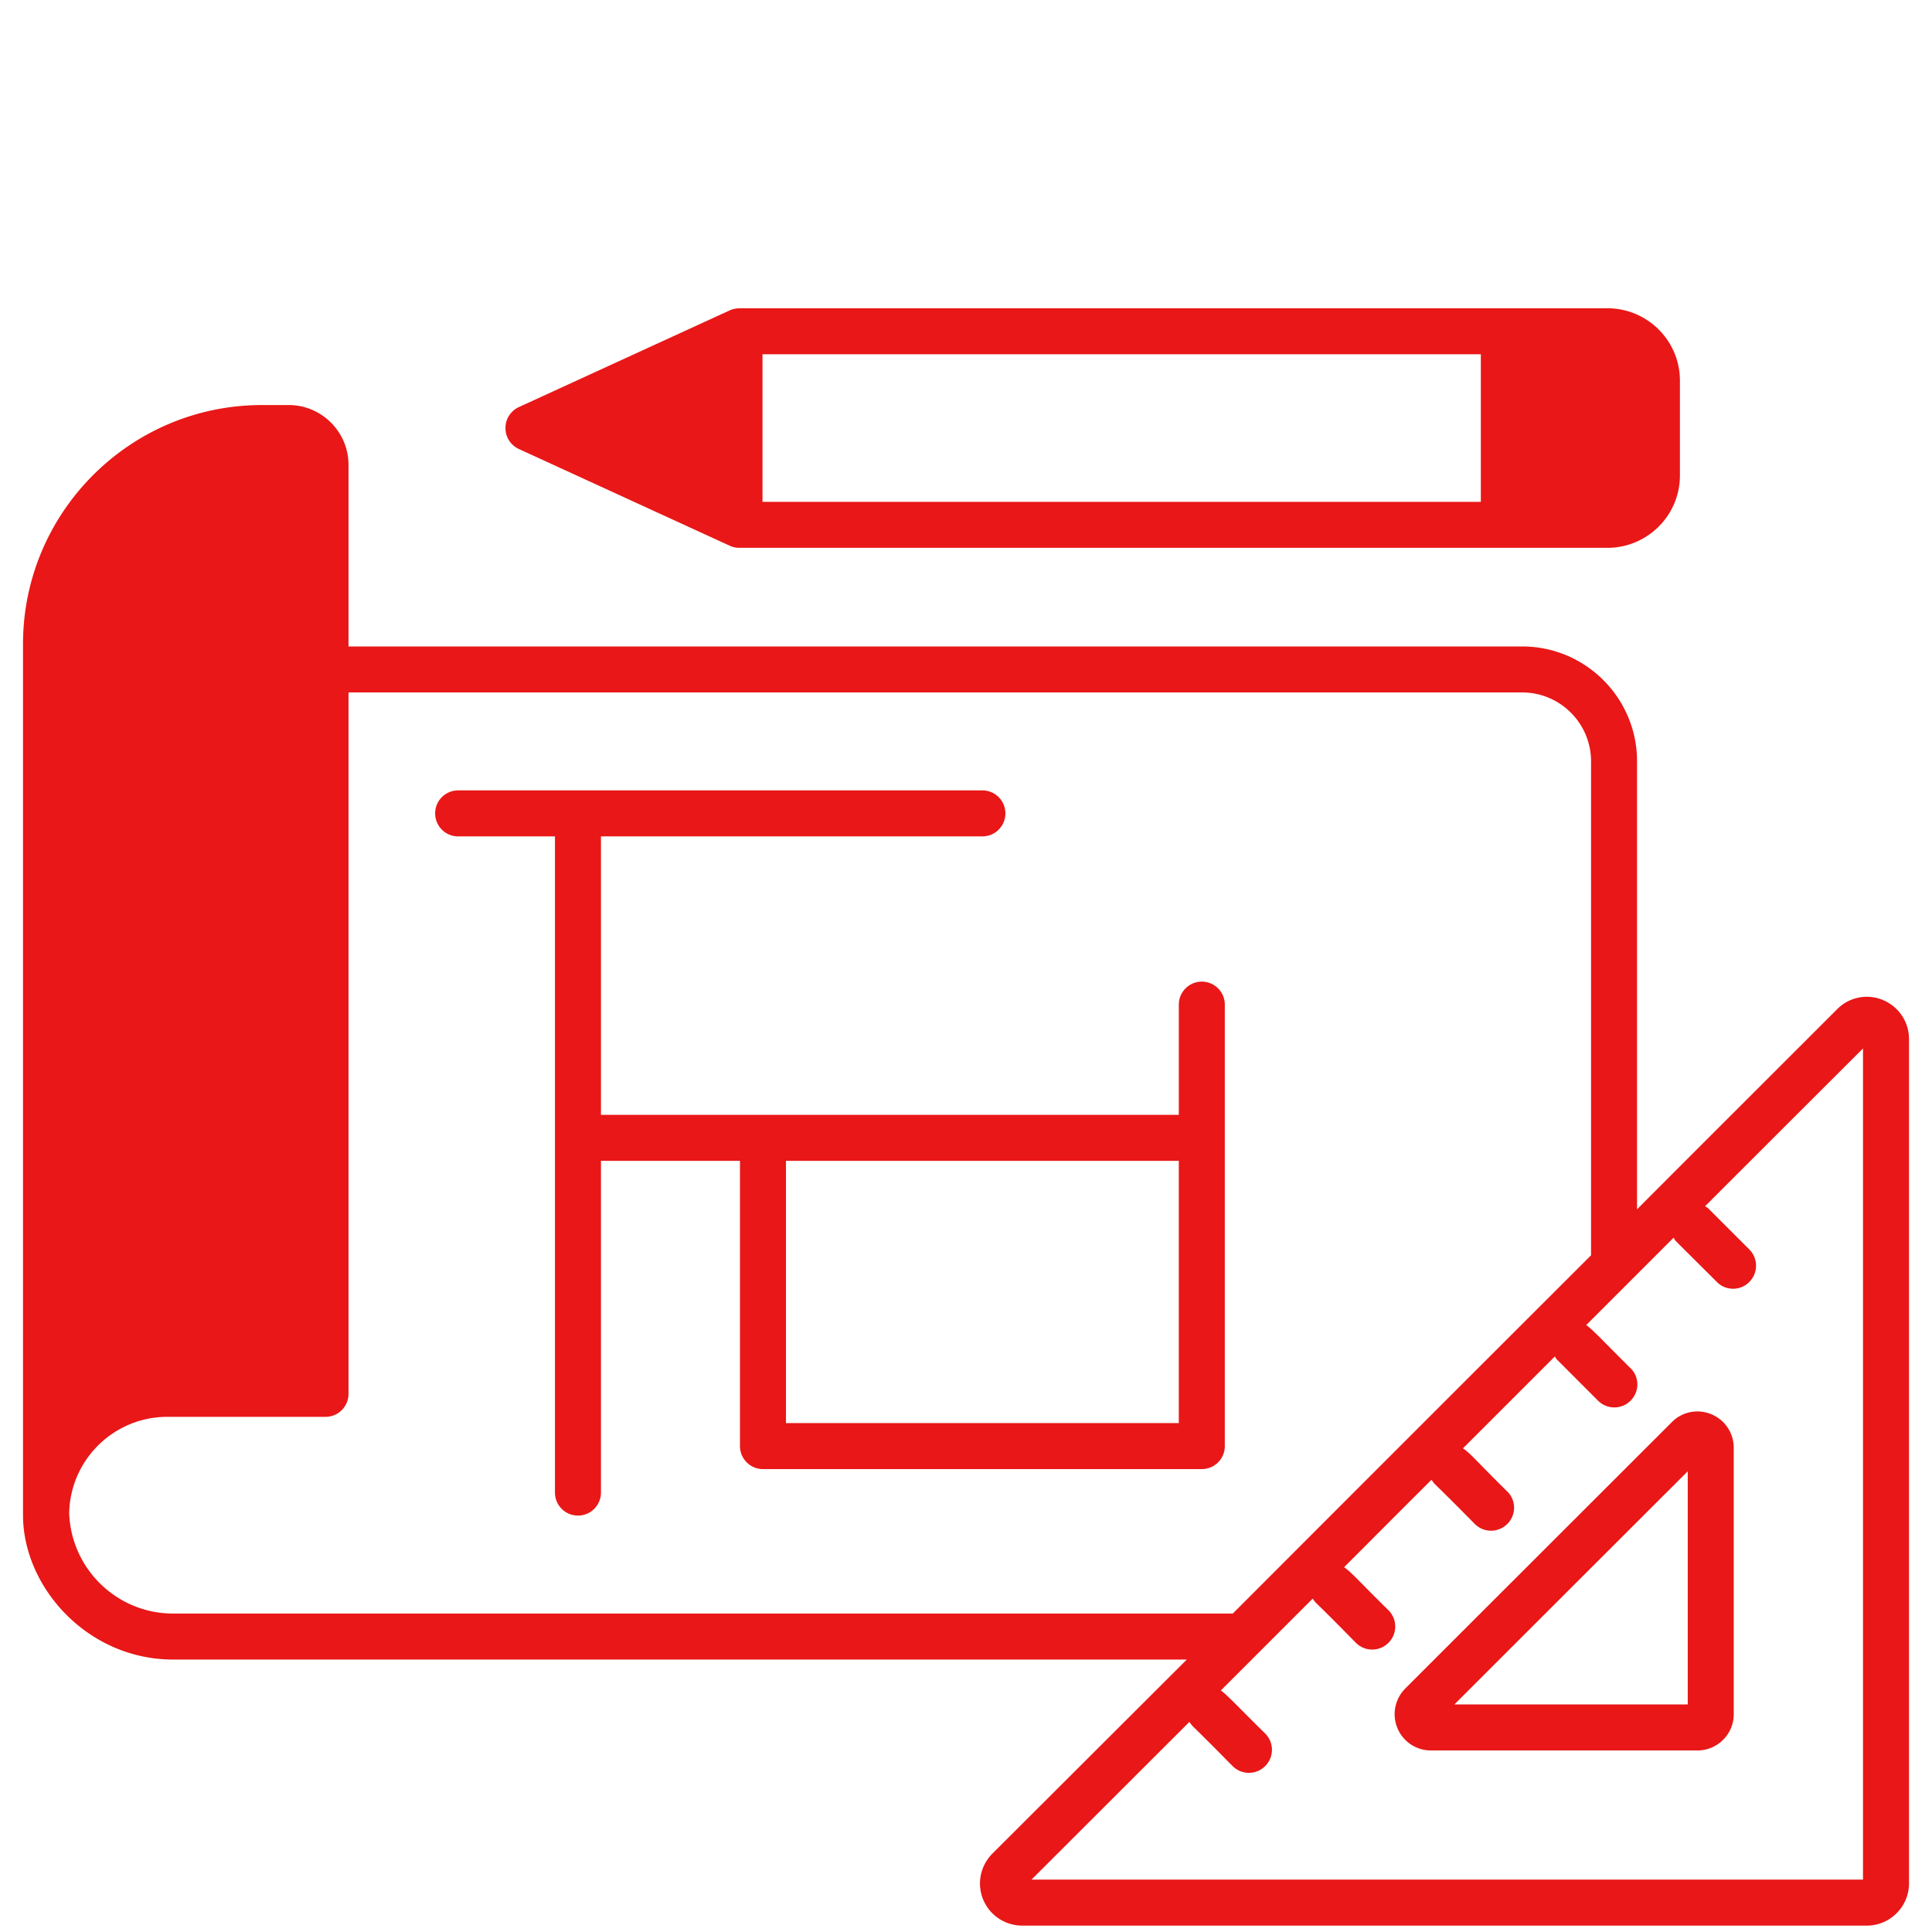
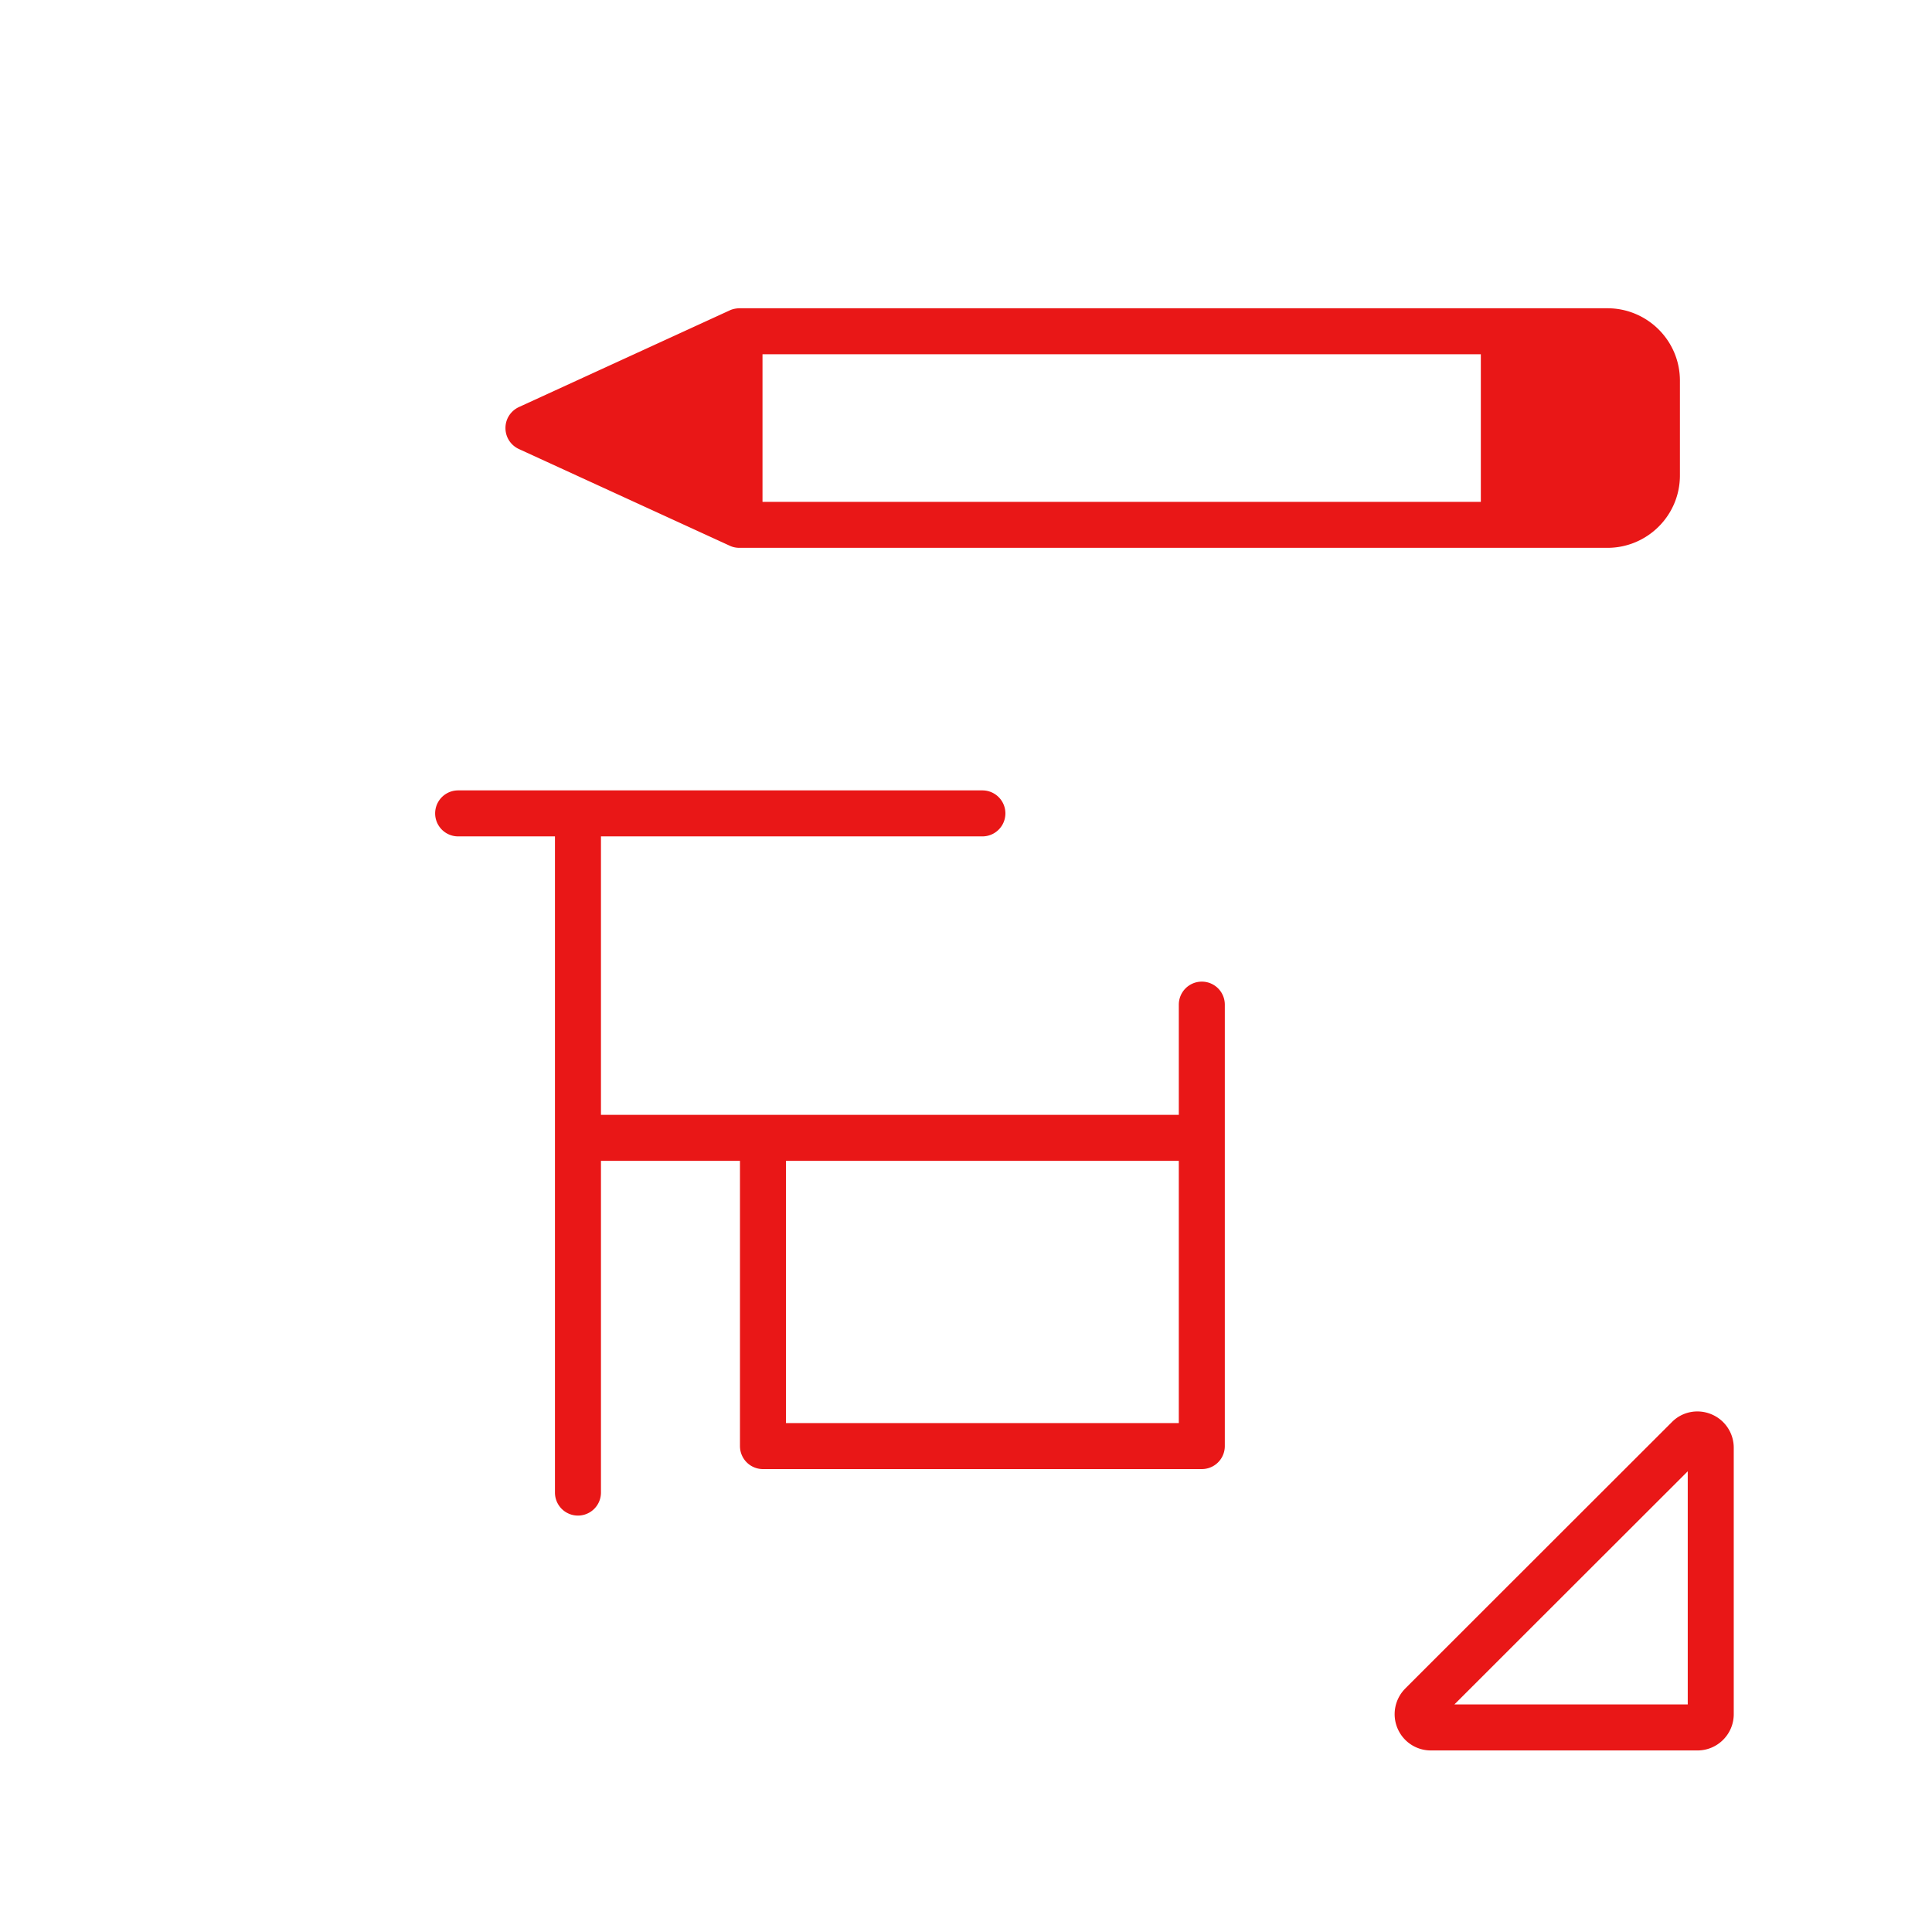
<svg xmlns="http://www.w3.org/2000/svg" version="1.1" width="512" height="512" x="0" y="0" viewBox="0 0 512 512" style="enable-background:new 0 0 512 512" xml:space="preserve" class="">
  <g transform="matrix(1,0,0,1,0,40)">
-     <path d="M498.93 224.988a11.044 11.044 0 0 0-12.093 2.487c-20.724 20.724-35.596 35.547-53.004 53.004V161.744c0-16.774-13.653-30.427-30.427-30.427H92.357V83.189c0-8.728-7.119-15.847-15.847-15.847h-7.07c-34.962 0-63.341 28.428-63.341 63.341V361.52c0 19.066 17.067 38.278 39.789 38.278h268.627l-51.59 51.492c-3.169 3.267-4.096 7.997-2.34 12.19 1.755 4.145 5.803 6.826 10.337 6.826h223.815c6.144 0 11.166-5.022 11.166-11.166V235.374c0-4.584-2.731-8.631-6.973-10.386zM45.887 387.607c-14.921 0-27.014-11.849-27.55-26.575.244-14.141 11.8-25.551 25.99-25.551h41.935a6.097 6.097 0 0 0 6.095-6.095V143.507h311.049c10.045 0 18.237 8.192 18.237 18.237v130.924a87555.905 87555.905 0 0 0-94.939 94.939zm447.825 70.509H273.359l41.837-41.789c1.365 1.853-1.024-.975 11.459 11.703 2.389 2.389 6.242 2.389 8.631 0s2.389-6.241 0-8.631c-6.437-6.29-9.947-10.142-11.752-11.41l24.332-24.332c1.365 1.853-.975-.975 11.459 11.703 2.389 2.389 6.242 2.389 8.631 0s2.389-6.241 0-8.631c-7.704-7.558-9.606-9.899-11.752-11.41 7.753-7.753 15.458-15.506 23.162-23.162 1.317 1.853-.975-.926 11.459 11.703a6.093 6.093 0 0 0 8.631 0c2.389-2.39 2.389-6.242 0-8.582-7.704-7.558-9.606-9.996-11.751-11.459l24.332-24.332c.195.244.341.585.585.829l10.874 10.874c2.39 2.389 6.242 2.389 8.631 0s2.389-6.242 0-8.582c-6.437-6.339-9.947-10.191-11.751-11.459l23.162-23.162c.195.293.293.585.536.878l10.923 10.874c2.34 2.389 6.242 2.389 8.582 0a6.093 6.093 0 0 0 0-8.631l-10.874-10.874c-.244-.244-.585-.39-.829-.585a40735.631 40735.631 0 0 1 41.837-41.789v220.256z" fill="#e91717" opacity="1" data-original="#000000" class="" />
    <path d="M453.463 334.765c-3.617-1.476-7.721-.631-10.405 2.114-1.185 1.184-72.493 72.418-70.704 70.654a9.624 9.624 0 0 0-2.002 10.483 9.575 9.575 0 0 0 8.848 5.871h70.654c5.298 0 9.607-4.31 9.607-9.607v-70.607a9.593 9.593 0 0 0-5.998-8.908zm-6.193 76.933h-61.84c-.88.877 11.793-11.792 61.84-61.792zM425.982 41.693H195.975c-.634 0-1.707.146-2.536.536L137.51 67.878c-2.194 1.024-3.559 3.169-3.559 5.559 0 2.389 1.365 4.535 3.559 5.559l55.929 25.649c.829.39 1.707.536 2.536.536h230.008c10.581 0 19.212-8.582 19.212-19.163V60.857c-.001-10.582-8.631-19.164-19.213-19.164zM392.435 92.99H202.07V53.884h190.365zM318.493 220.142a6.095 6.095 0 0 0-6.095 6.095v29.205H159.261v-73.79h101.085a6.095 6.095 0 1 0 0-12.19H121.413a6.095 6.095 0 1 0 0 12.19h25.657V355.55a6.095 6.095 0 1 0 12.19 0v-87.918h36.84v75.597a6.095 6.095 0 0 0 6.095 6.095h116.297a6.095 6.095 0 0 0 6.095-6.095V226.238a6.094 6.094 0 0 0-6.094-6.096zM208.291 337.134v-69.502h104.106v69.502z" fill="#e91717" opacity="1" data-original="#000000" class="" />
  </g>
</svg>